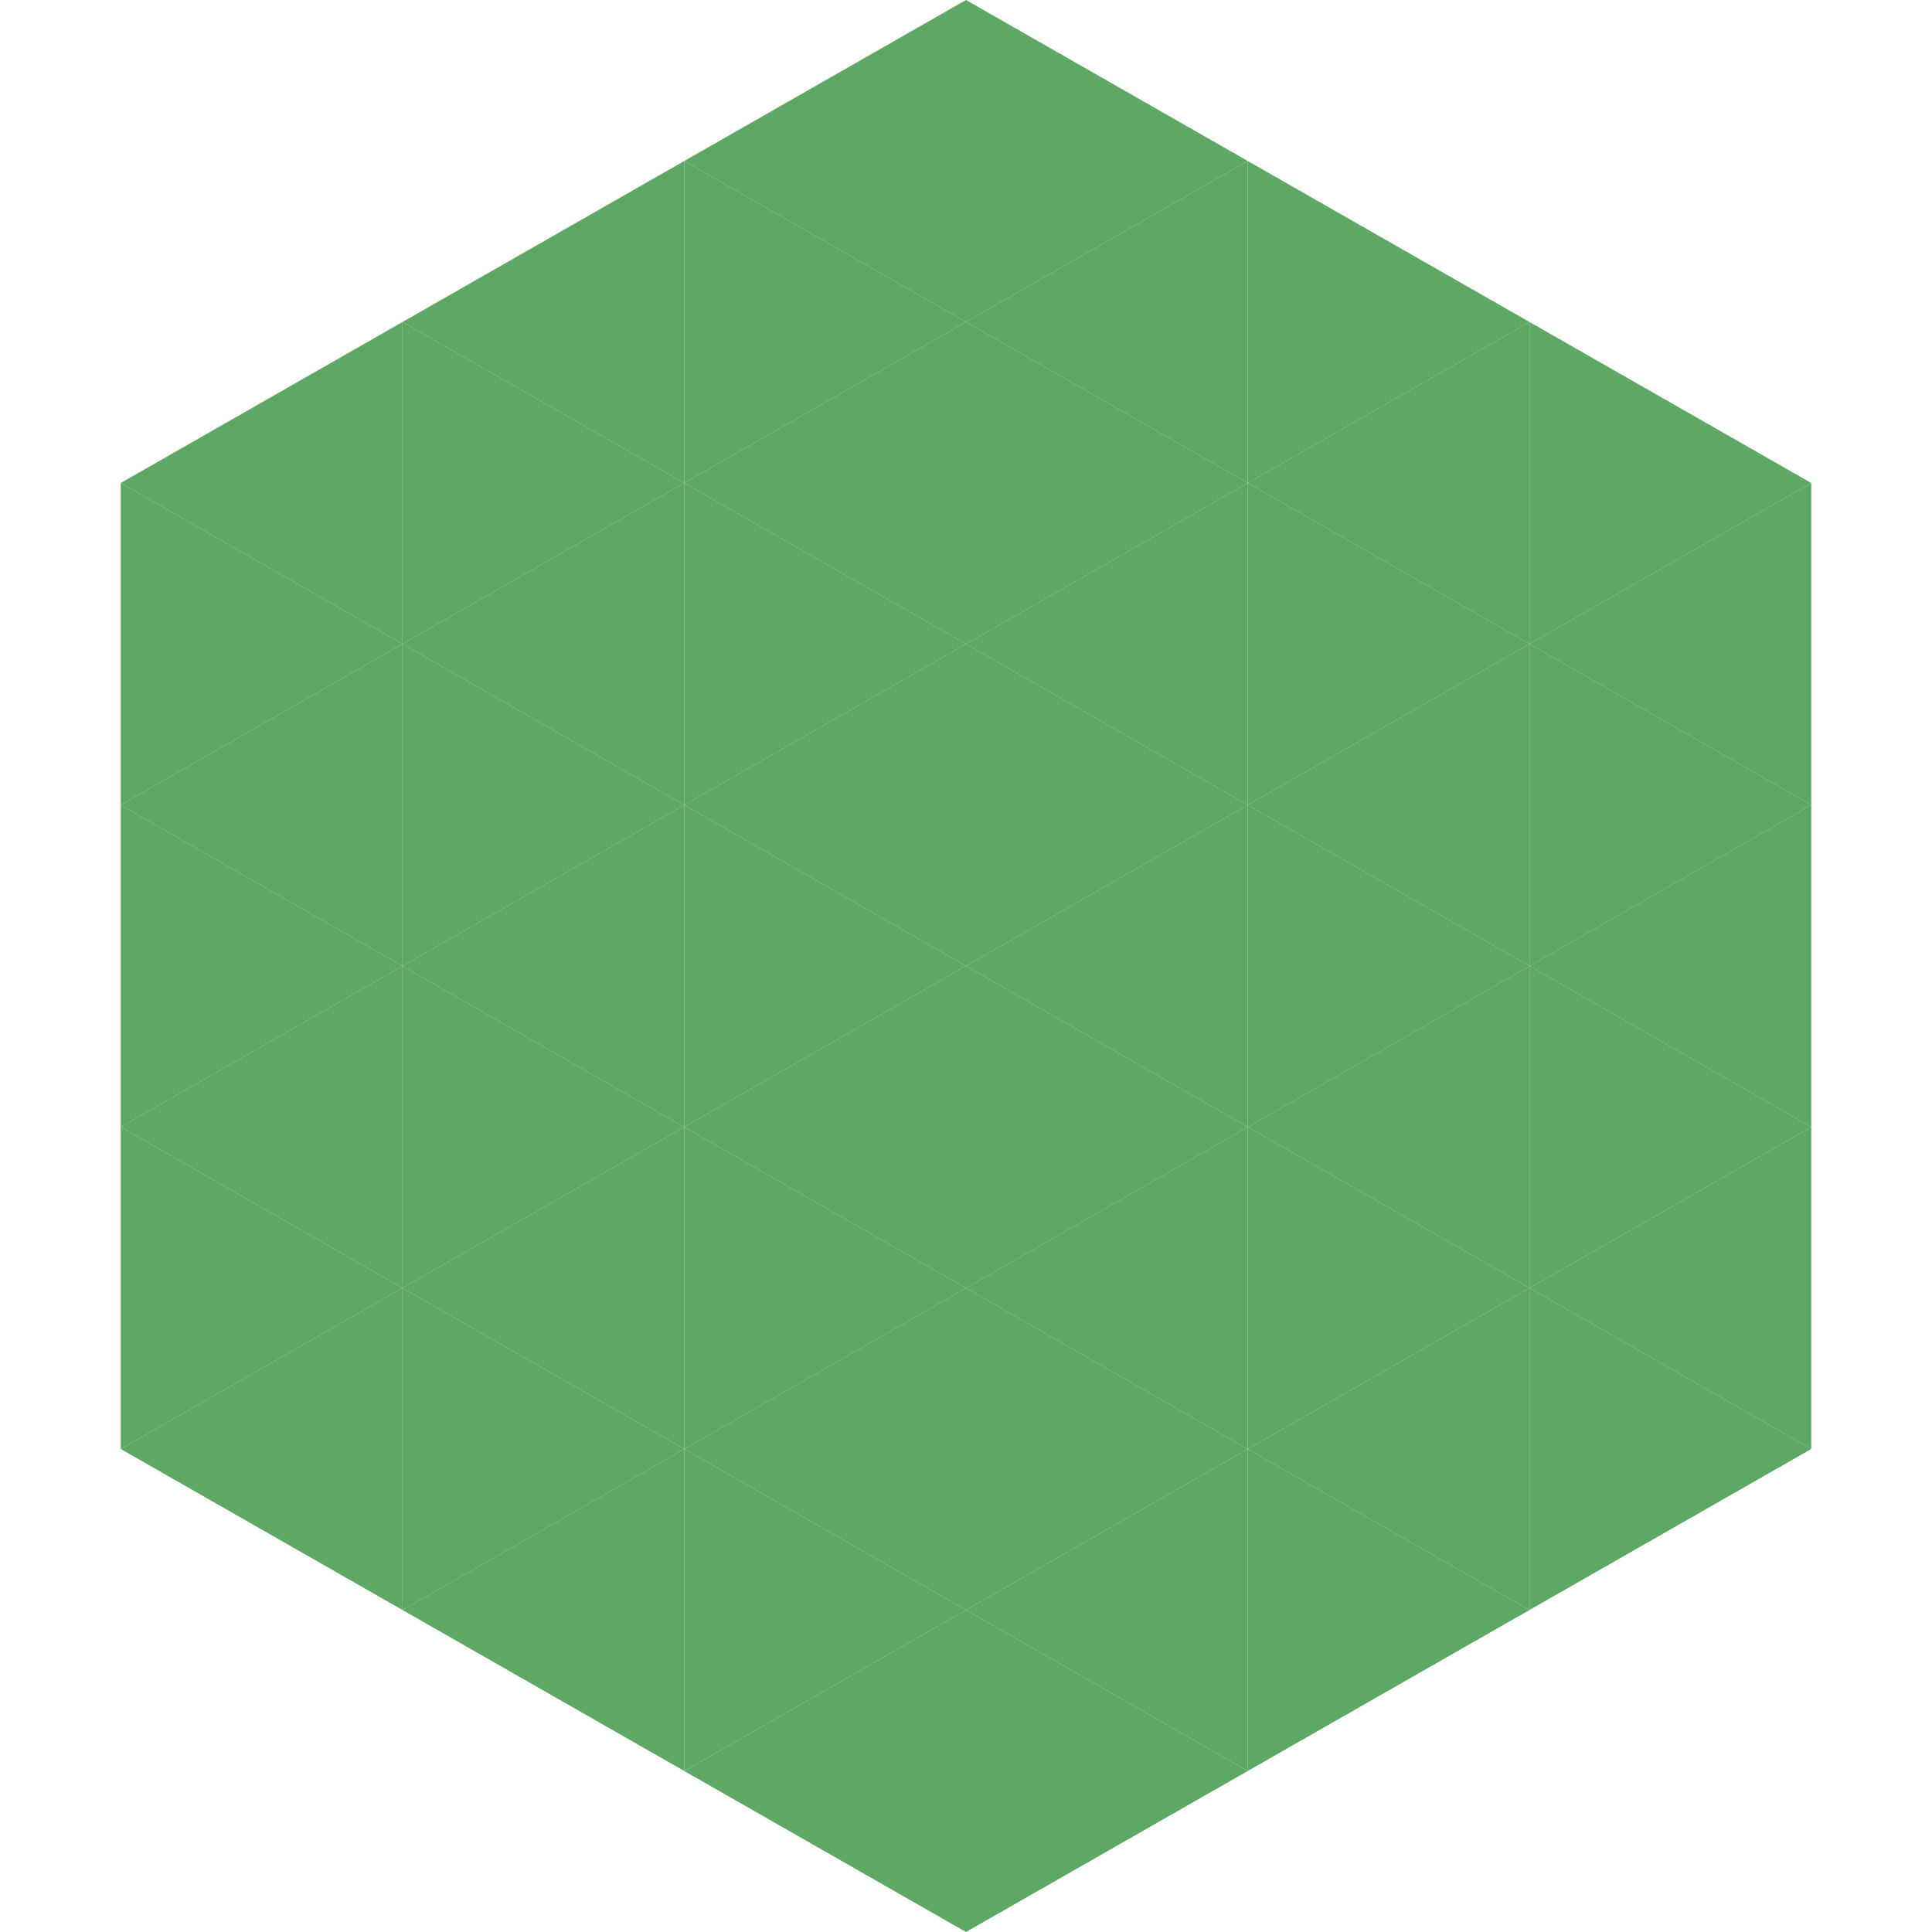
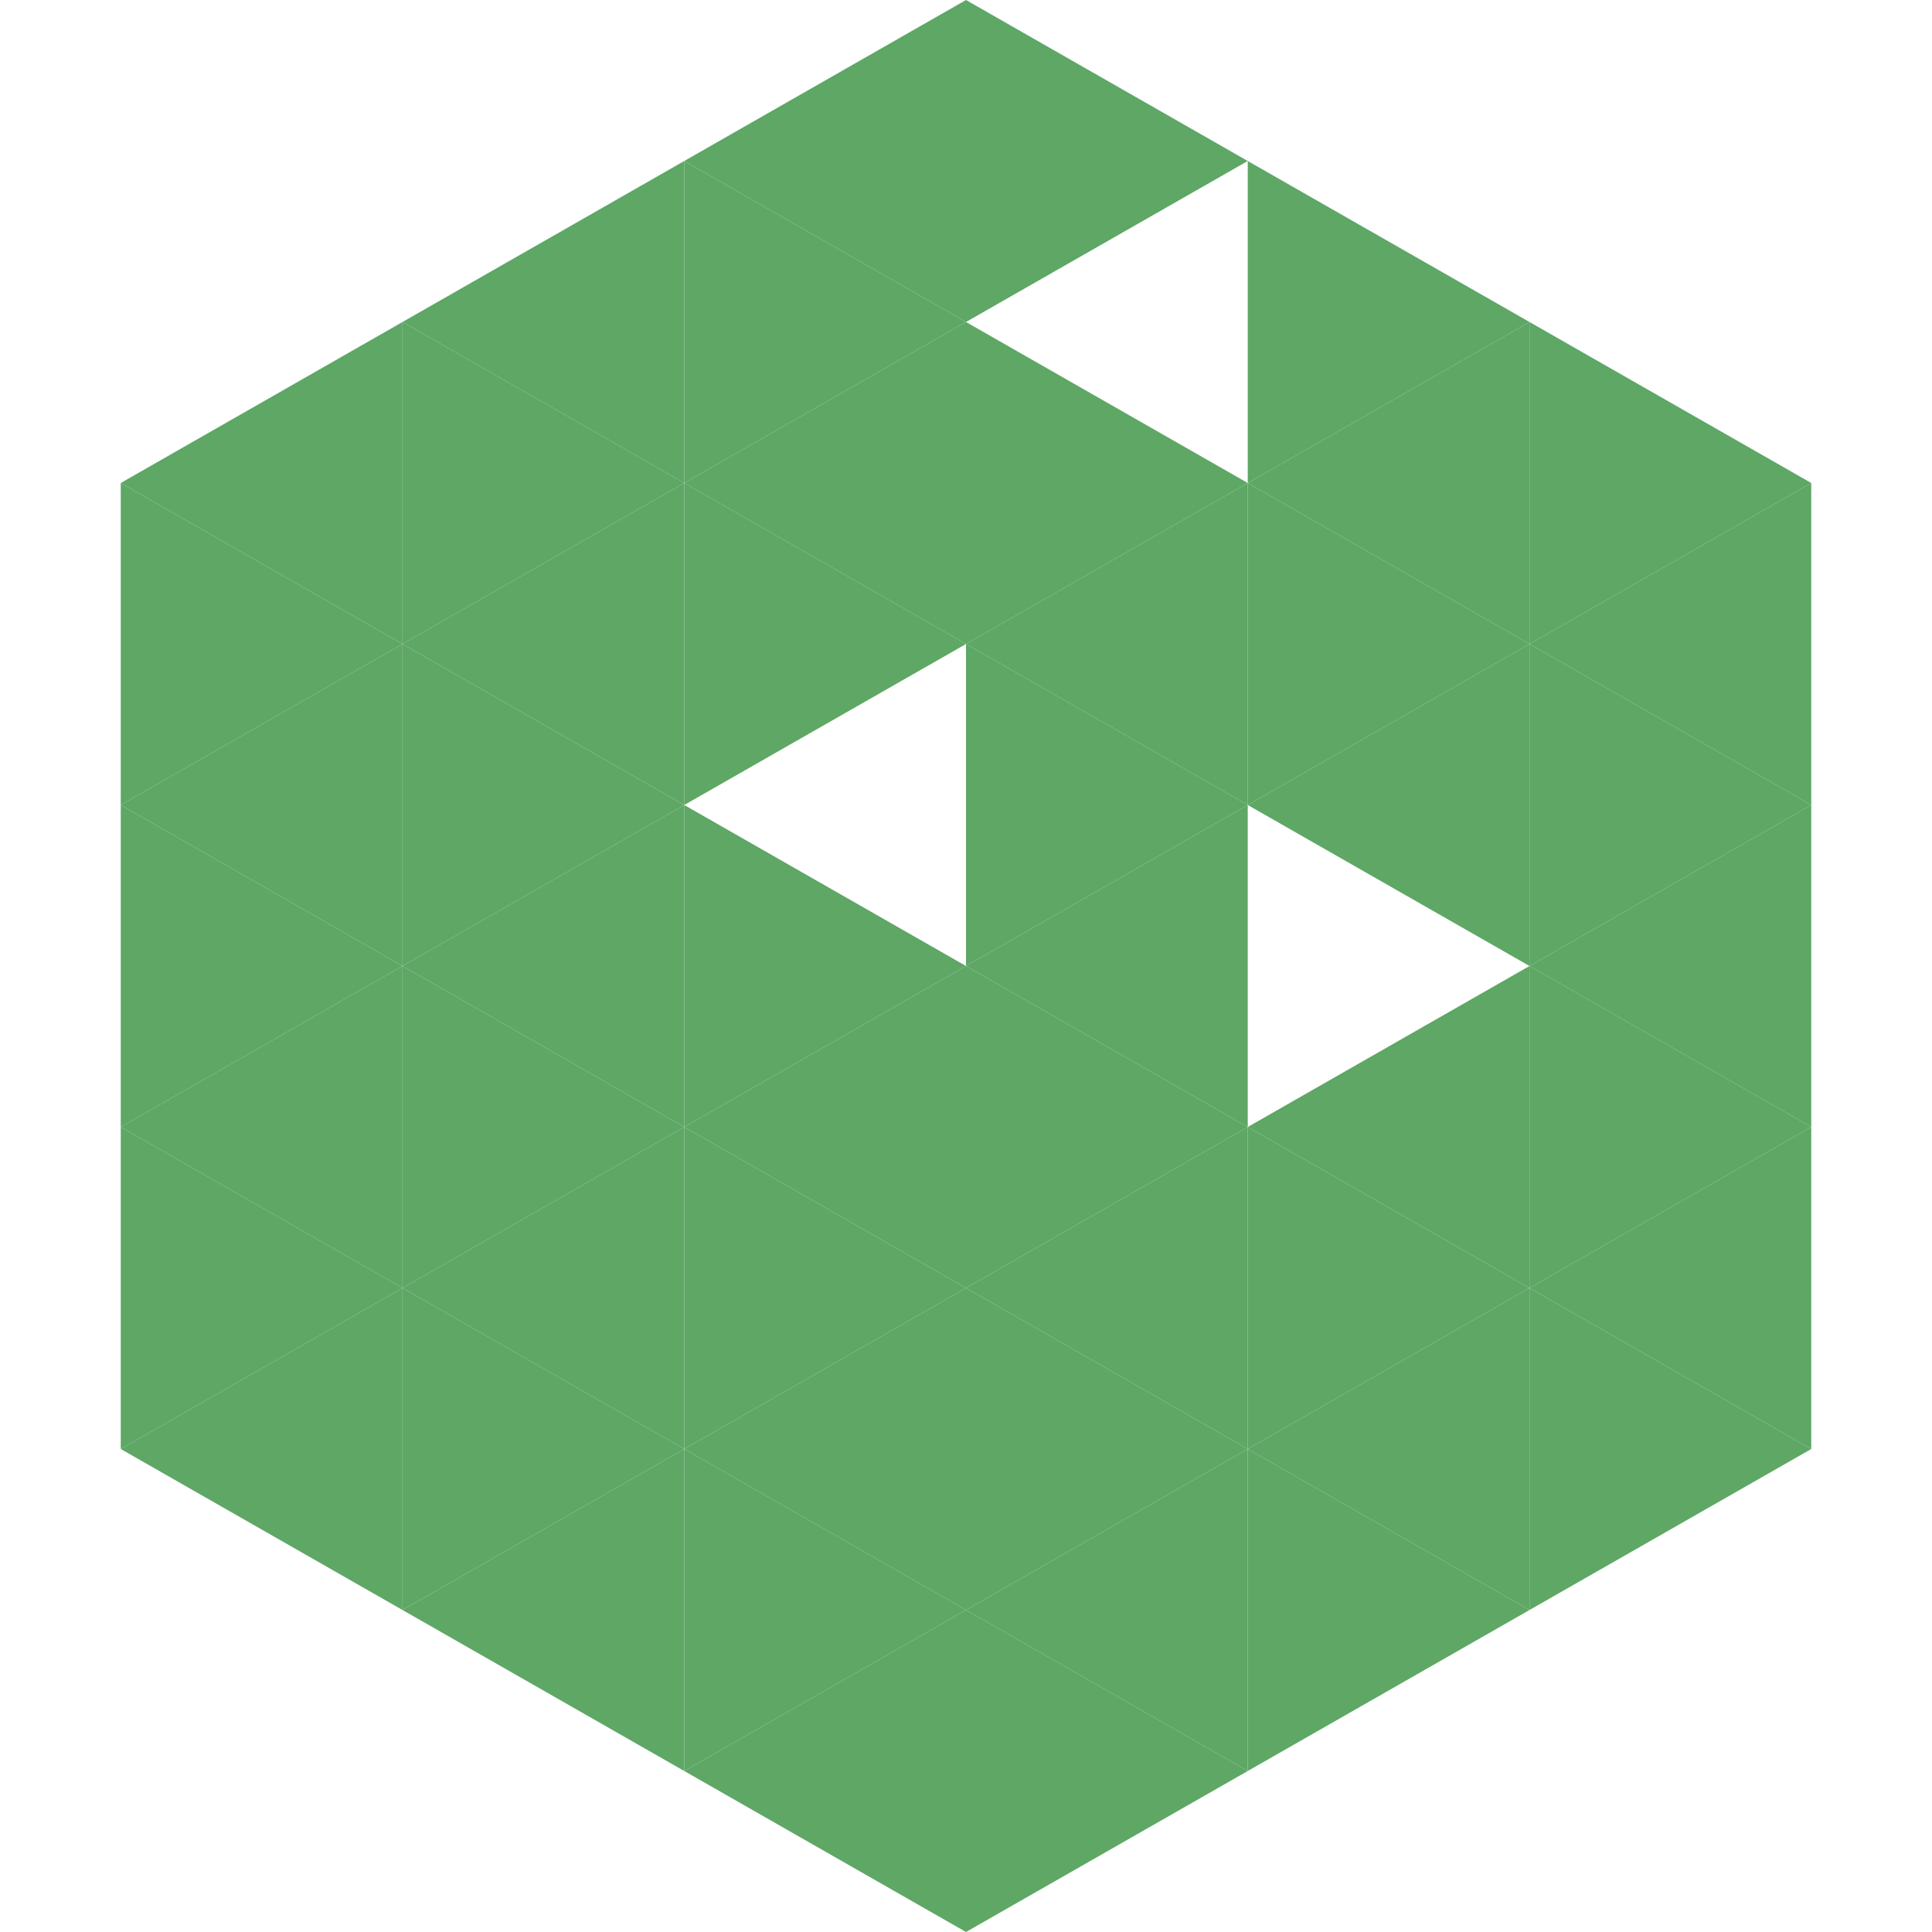
<svg xmlns="http://www.w3.org/2000/svg" width="240" height="240">
  <polygon points="50,40 15,60 50,80" style="fill:rgb(94,167,101)" />
  <polygon points="190,40 225,60 190,80" style="fill:rgb(94,167,101)" />
  <polygon points="15,60 50,80 15,100" style="fill:rgb(94,167,101)" />
  <polygon points="225,60 190,80 225,100" style="fill:rgb(94,167,101)" />
  <polygon points="50,80 15,100 50,120" style="fill:rgb(94,167,101)" />
  <polygon points="190,80 225,100 190,120" style="fill:rgb(94,167,101)" />
  <polygon points="15,100 50,120 15,140" style="fill:rgb(94,167,101)" />
  <polygon points="225,100 190,120 225,140" style="fill:rgb(94,167,101)" />
  <polygon points="50,120 15,140 50,160" style="fill:rgb(94,167,101)" />
  <polygon points="190,120 225,140 190,160" style="fill:rgb(94,167,101)" />
  <polygon points="15,140 50,160 15,180" style="fill:rgb(94,167,101)" />
  <polygon points="225,140 190,160 225,180" style="fill:rgb(94,167,101)" />
  <polygon points="50,160 15,180 50,200" style="fill:rgb(94,167,101)" />
  <polygon points="190,160 225,180 190,200" style="fill:rgb(94,167,101)" />
  <polygon points="15,180 50,200 15,220" style="fill:rgb(255,255,255); fill-opacity:0" />
  <polygon points="225,180 190,200 225,220" style="fill:rgb(255,255,255); fill-opacity:0" />
  <polygon points="50,0 85,20 50,40" style="fill:rgb(255,255,255); fill-opacity:0" />
-   <polygon points="190,0 155,20 190,40" style="fill:rgb(255,255,255); fill-opacity:0" />
  <polygon points="85,20 50,40 85,60" style="fill:rgb(94,167,101)" />
  <polygon points="155,20 190,40 155,60" style="fill:rgb(94,167,101)" />
  <polygon points="50,40 85,60 50,80" style="fill:rgb(94,167,101)" />
  <polygon points="190,40 155,60 190,80" style="fill:rgb(94,167,101)" />
  <polygon points="85,60 50,80 85,100" style="fill:rgb(94,167,101)" />
  <polygon points="155,60 190,80 155,100" style="fill:rgb(94,167,101)" />
  <polygon points="50,80 85,100 50,120" style="fill:rgb(94,167,101)" />
  <polygon points="190,80 155,100 190,120" style="fill:rgb(94,167,101)" />
  <polygon points="85,100 50,120 85,140" style="fill:rgb(94,167,101)" />
-   <polygon points="155,100 190,120 155,140" style="fill:rgb(94,167,101)" />
  <polygon points="50,120 85,140 50,160" style="fill:rgb(94,167,101)" />
  <polygon points="190,120 155,140 190,160" style="fill:rgb(94,167,101)" />
  <polygon points="85,140 50,160 85,180" style="fill:rgb(94,167,101)" />
  <polygon points="155,140 190,160 155,180" style="fill:rgb(94,167,101)" />
  <polygon points="50,160 85,180 50,200" style="fill:rgb(94,167,101)" />
  <polygon points="190,160 155,180 190,200" style="fill:rgb(94,167,101)" />
  <polygon points="85,180 50,200 85,220" style="fill:rgb(94,167,101)" />
  <polygon points="155,180 190,200 155,220" style="fill:rgb(94,167,101)" />
  <polygon points="120,0 85,20 120,40" style="fill:rgb(94,167,101)" />
  <polygon points="120,0 155,20 120,40" style="fill:rgb(94,167,101)" />
  <polygon points="85,20 120,40 85,60" style="fill:rgb(94,167,101)" />
-   <polygon points="155,20 120,40 155,60" style="fill:rgb(94,167,101)" />
  <polygon points="120,40 85,60 120,80" style="fill:rgb(94,167,101)" />
  <polygon points="120,40 155,60 120,80" style="fill:rgb(94,167,101)" />
  <polygon points="85,60 120,80 85,100" style="fill:rgb(94,167,101)" />
  <polygon points="155,60 120,80 155,100" style="fill:rgb(94,167,101)" />
-   <polygon points="120,80 85,100 120,120" style="fill:rgb(94,167,101)" />
  <polygon points="120,80 155,100 120,120" style="fill:rgb(94,167,101)" />
  <polygon points="85,100 120,120 85,140" style="fill:rgb(94,167,101)" />
  <polygon points="155,100 120,120 155,140" style="fill:rgb(94,167,101)" />
  <polygon points="120,120 85,140 120,160" style="fill:rgb(94,167,101)" />
  <polygon points="120,120 155,140 120,160" style="fill:rgb(94,167,101)" />
  <polygon points="85,140 120,160 85,180" style="fill:rgb(94,167,101)" />
  <polygon points="155,140 120,160 155,180" style="fill:rgb(94,167,101)" />
  <polygon points="120,160 85,180 120,200" style="fill:rgb(94,167,101)" />
  <polygon points="120,160 155,180 120,200" style="fill:rgb(94,167,101)" />
  <polygon points="85,180 120,200 85,220" style="fill:rgb(94,167,101)" />
  <polygon points="155,180 120,200 155,220" style="fill:rgb(94,167,101)" />
  <polygon points="120,200 85,220 120,240" style="fill:rgb(94,167,101)" />
  <polygon points="120,200 155,220 120,240" style="fill:rgb(94,167,101)" />
  <polygon points="85,220 120,240 85,260" style="fill:rgb(255,255,255); fill-opacity:0" />
  <polygon points="155,220 120,240 155,260" style="fill:rgb(255,255,255); fill-opacity:0" />
</svg>